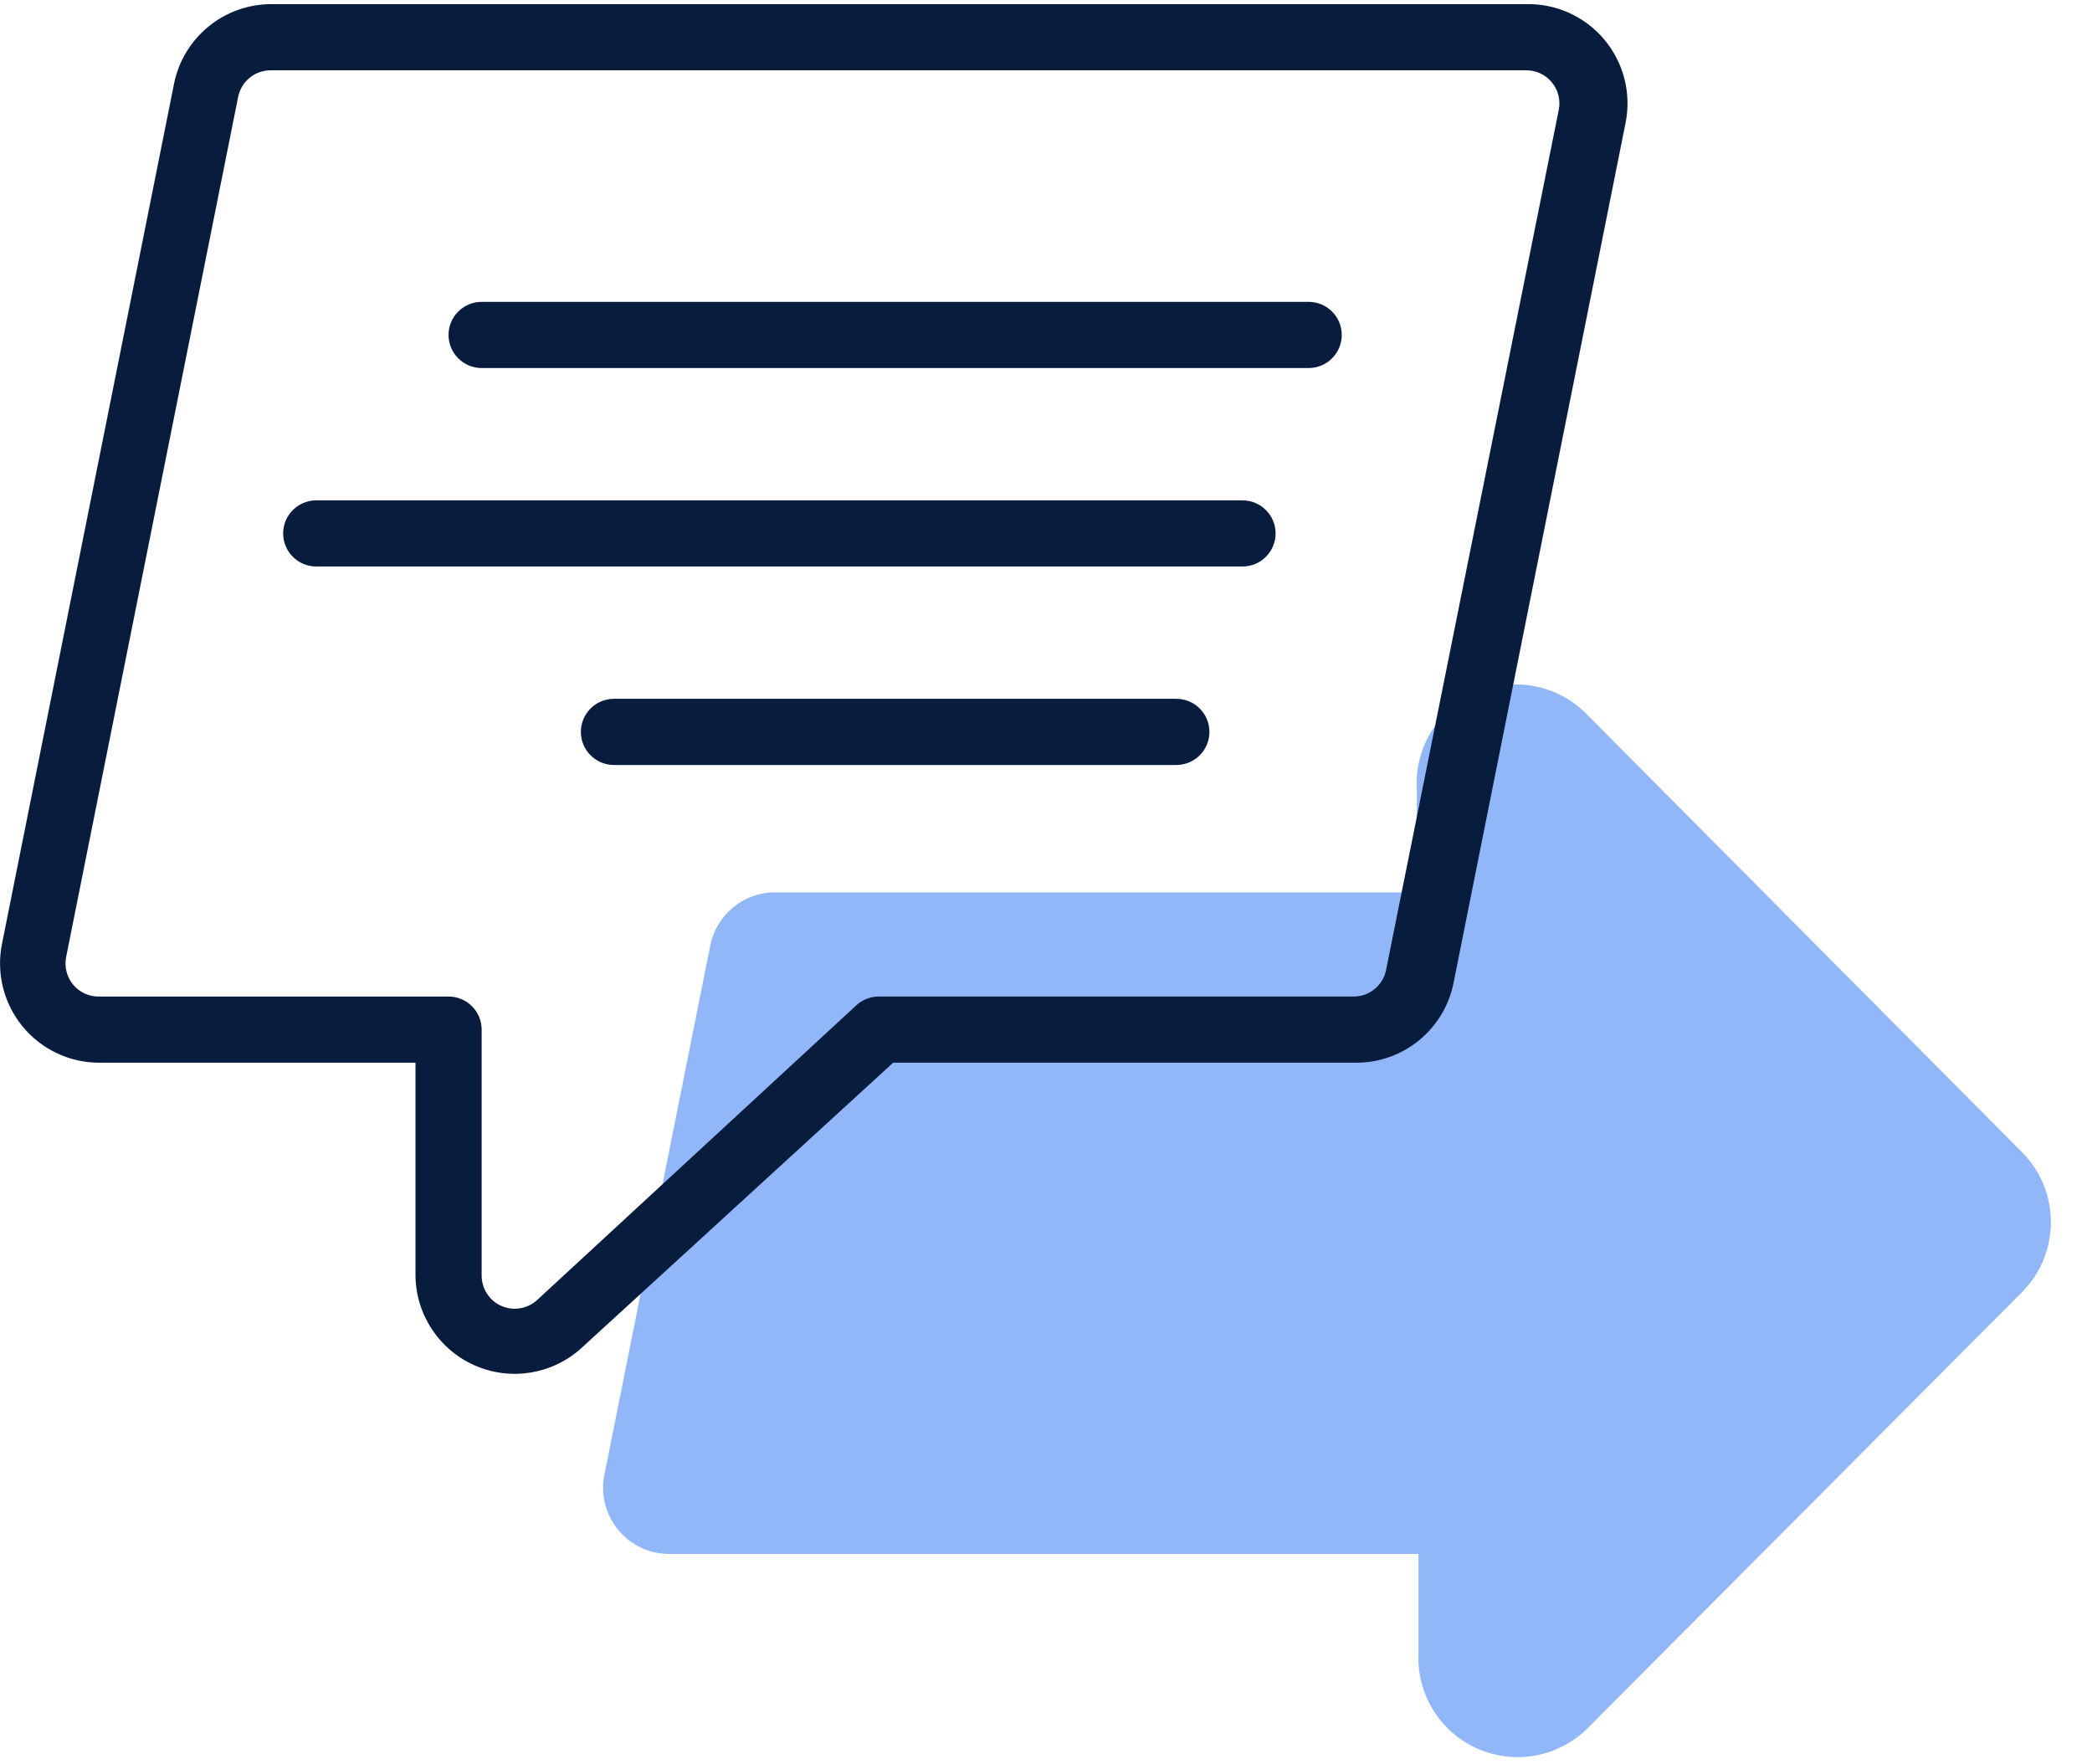
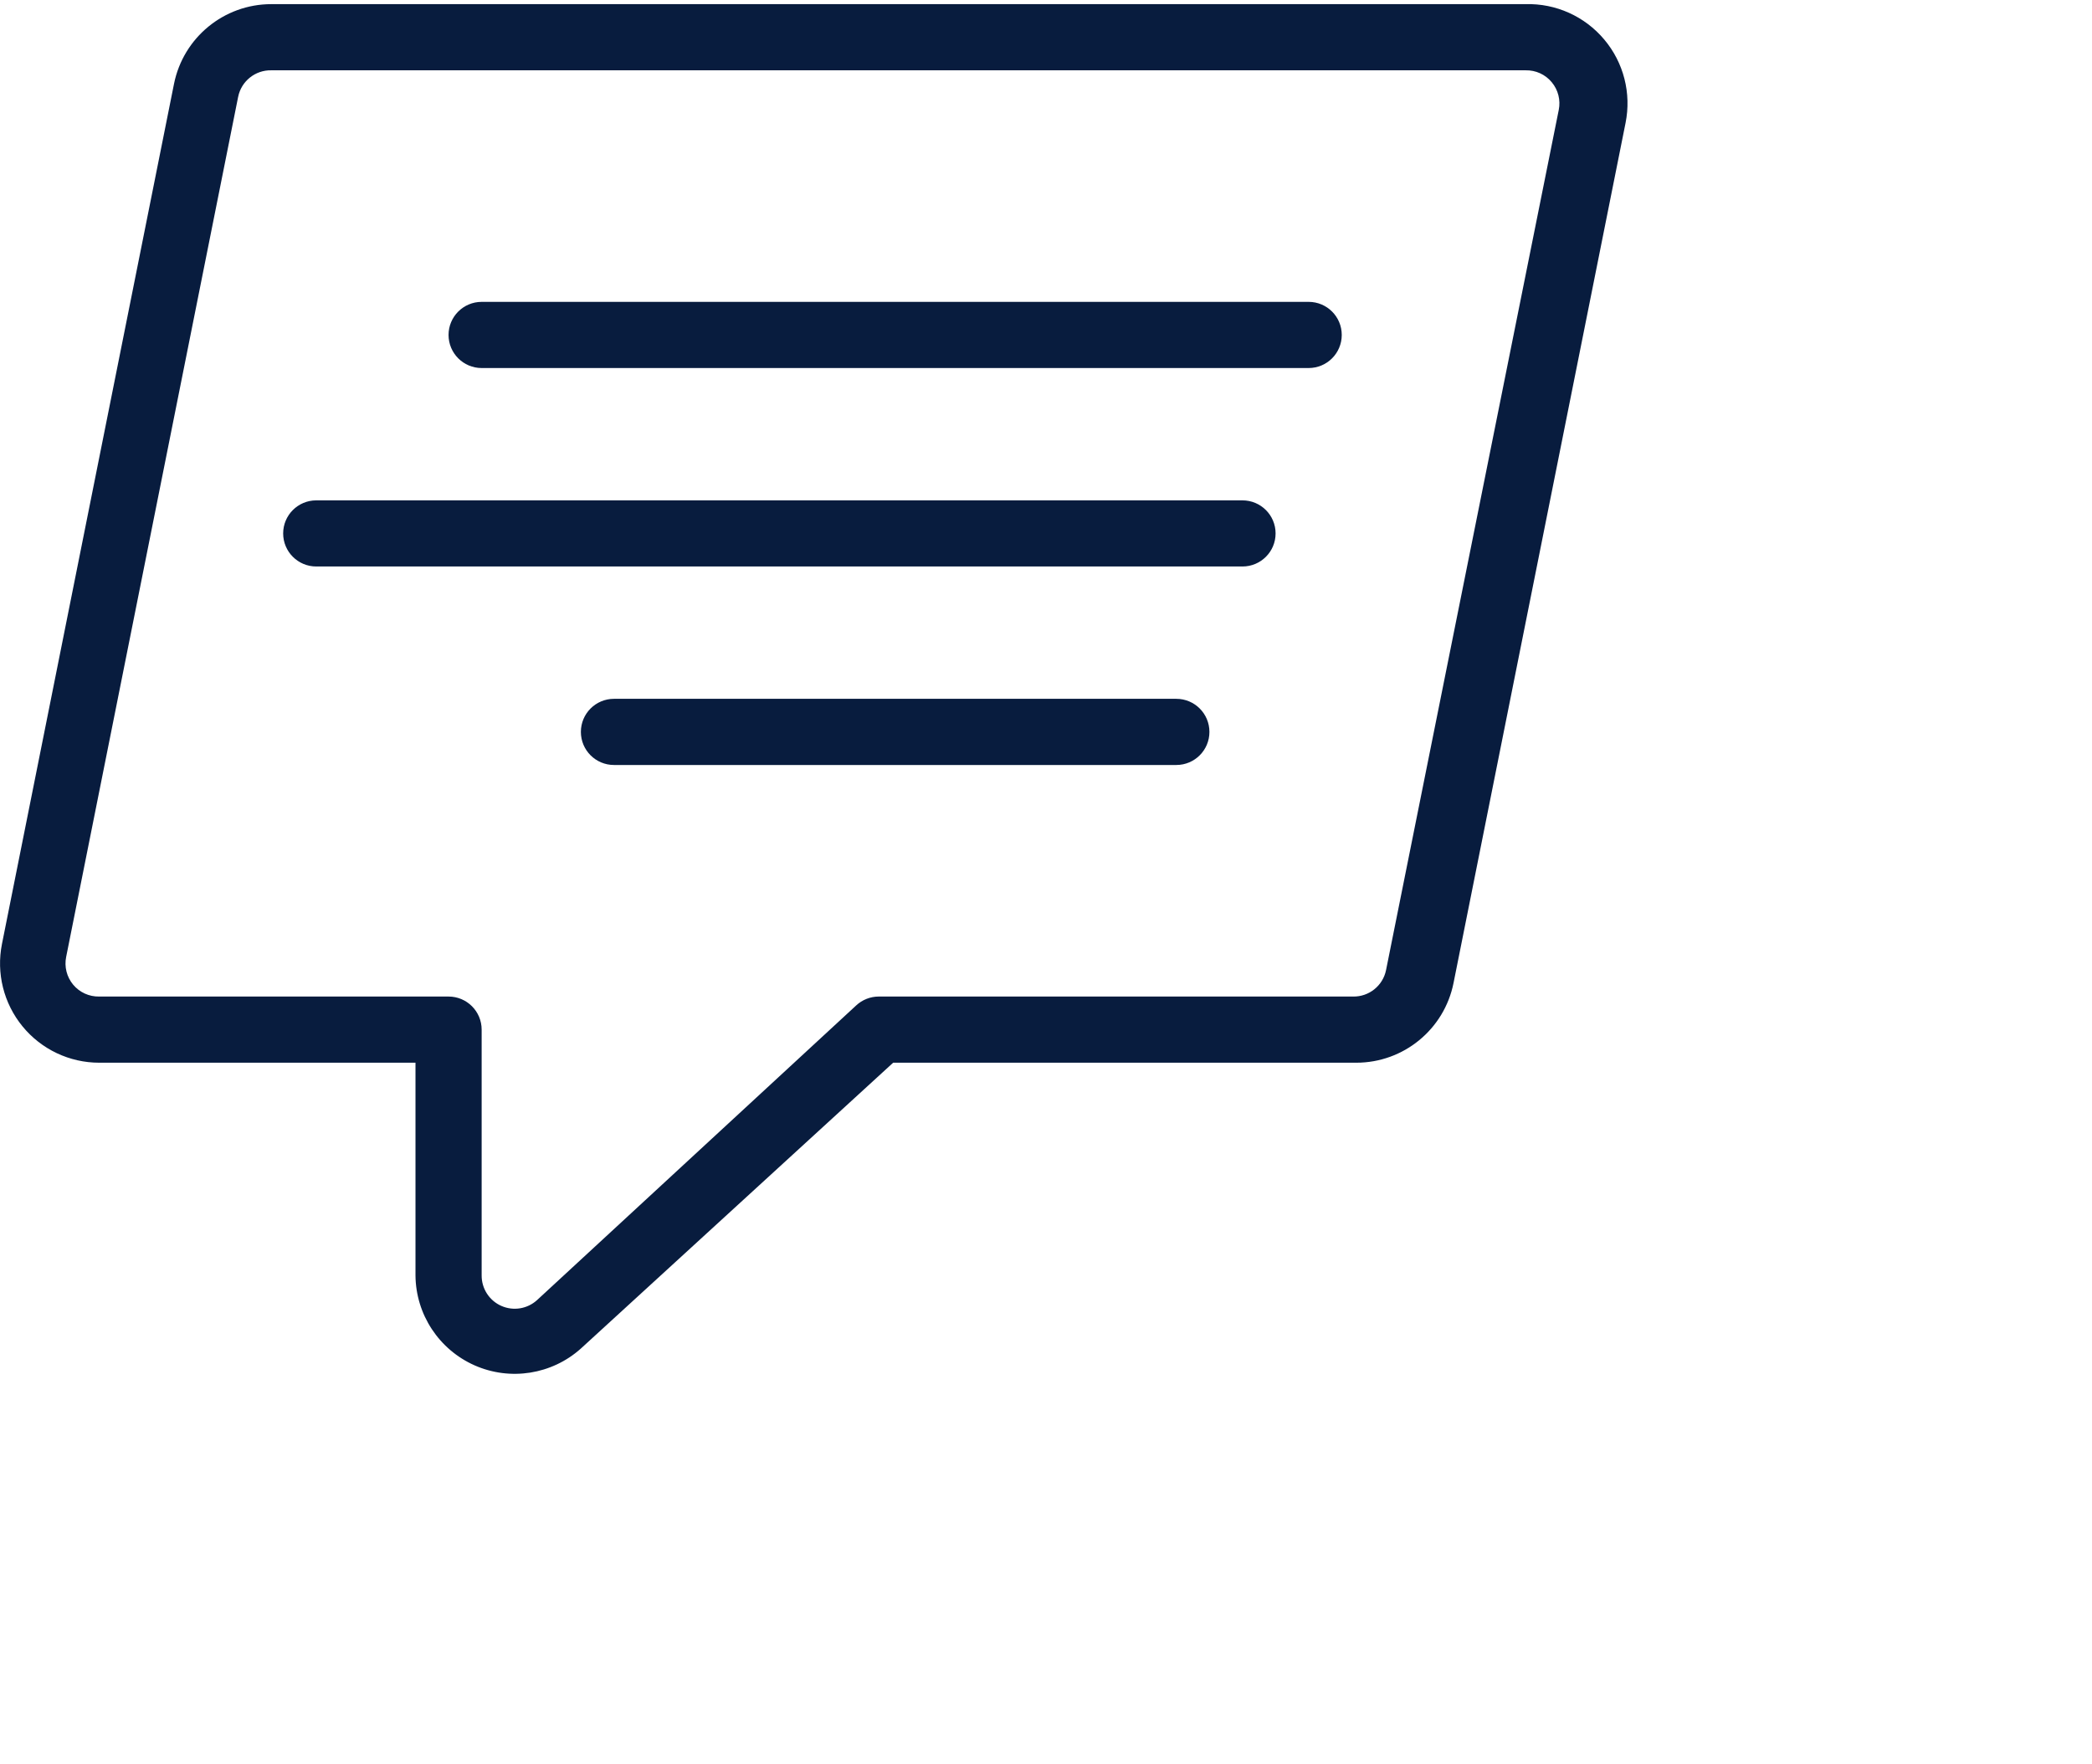
<svg xmlns="http://www.w3.org/2000/svg" width="51px" height="43px" viewBox="0 0 51 43">
  <title>message (2)</title>
  <g id="HeyTutor" stroke="none" stroke-width="1" fill="none" fill-rule="evenodd">
    <g transform="translate(-300, -2714)" fill-rule="nonzero" id="message-(2)">
      <g transform="translate(300, 2714)">
-         <path d="M49.29,28.085 C50.234,29.029 50.234,30.559 49.29,31.504 L38.71,42.125 C38.003,42.833 36.935,43.033 36.02,42.629 C35.106,42.226 34.534,41.301 34.581,40.302 L34.581,37.883 L16.347,37.883 C15.858,37.892 15.392,37.68 15.079,37.306 C14.765,36.931 14.639,36.435 14.734,35.956 L17.315,23.052 C17.467,22.286 18.146,21.739 18.927,21.754 L34.54,21.754 L34.54,19.27 C34.47,18.252 35.047,17.299 35.981,16.889 C36.916,16.479 38.007,16.699 38.71,17.44 L49.29,28.085 Z" id="Path" fill="#91B7F8" />
-         <path d="M37.194,0.101 L6.613,0.101 C5.461,0.101 4.469,0.915 4.242,2.044 L0.048,23.012 C-0.094,23.723 0.089,24.46 0.549,25.021 C1.008,25.582 1.694,25.907 2.419,25.907 L10.129,25.907 L10.129,31.093 C10.137,32.043 10.701,32.9 11.57,33.285 C12.439,33.669 13.453,33.509 14.161,32.875 L21.774,25.907 L33.065,25.907 C34.217,25.907 35.209,25.094 35.435,23.964 L39.629,2.996 C39.774,2.274 39.583,1.525 39.108,0.962 C38.634,0.398 37.93,0.081 37.194,0.101 Z M33.79,23.649 C33.713,24.031 33.373,24.302 32.984,24.294 L21.419,24.294 C21.216,24.295 21.02,24.373 20.871,24.512 L13.097,31.69 C12.861,31.908 12.518,31.966 12.223,31.836 C11.929,31.707 11.74,31.414 11.742,31.093 L11.742,25.101 C11.742,24.655 11.381,24.294 10.935,24.294 L2.419,24.294 C2.174,24.299 1.94,24.193 1.783,24.004 C1.627,23.816 1.564,23.567 1.613,23.327 L5.806,2.359 C5.884,1.977 6.224,1.706 6.613,1.714 L37.194,1.714 C37.439,1.709 37.673,1.815 37.829,2.004 C37.986,2.192 38.049,2.441 38,2.681 L33.79,23.649 Z M32.71,8.165 C32.71,8.611 32.349,8.972 31.903,8.972 L11.742,8.972 C11.297,8.972 10.935,8.611 10.935,8.165 C10.935,7.72 11.297,7.359 11.742,7.359 L31.903,7.359 C32.349,7.359 32.71,7.72 32.71,8.165 Z M31.097,13.004 C31.097,13.449 30.736,13.81 30.29,13.81 L7.71,13.81 C7.264,13.81 6.903,13.449 6.903,13.004 C6.903,12.559 7.264,12.198 7.71,12.198 L30.29,12.198 C30.736,12.198 31.097,12.559 31.097,13.004 Z M29.484,17.843 C29.484,18.288 29.123,18.649 28.677,18.649 L14.968,18.649 C14.522,18.649 14.161,18.288 14.161,17.843 C14.161,17.397 14.522,17.036 14.968,17.036 L28.677,17.036 C29.123,17.036 29.484,17.397 29.484,17.843 Z" id="Shape" fill="#081C3E" />
+         <path d="M37.194,0.101 L6.613,0.101 C5.461,0.101 4.469,0.915 4.242,2.044 L0.048,23.012 C-0.094,23.723 0.089,24.46 0.549,25.021 C1.008,25.582 1.694,25.907 2.419,25.907 L10.129,25.907 L10.129,31.093 C10.137,32.043 10.701,32.9 11.57,33.285 C12.439,33.669 13.453,33.509 14.161,32.875 L21.774,25.907 L33.065,25.907 C34.217,25.907 35.209,25.094 35.435,23.964 L39.629,2.996 C39.774,2.274 39.583,1.525 39.108,0.962 C38.634,0.398 37.93,0.081 37.194,0.101 Z M33.79,23.649 C33.713,24.031 33.373,24.302 32.984,24.294 L21.419,24.294 C21.216,24.295 21.02,24.373 20.871,24.512 L13.097,31.69 C12.861,31.908 12.518,31.966 12.223,31.836 C11.929,31.707 11.74,31.414 11.742,31.093 L11.742,25.101 C11.742,24.655 11.381,24.294 10.935,24.294 L2.419,24.294 C2.174,24.299 1.94,24.193 1.783,24.004 C1.627,23.816 1.564,23.567 1.613,23.327 L5.806,2.359 C5.884,1.977 6.224,1.706 6.613,1.714 L37.194,1.714 C37.439,1.709 37.673,1.815 37.829,2.004 C37.986,2.192 38.049,2.441 38,2.681 L33.79,23.649 Z M32.71,8.165 C32.71,8.611 32.349,8.972 31.903,8.972 L11.742,8.972 C11.297,8.972 10.935,8.611 10.935,8.165 C10.935,7.72 11.297,7.359 11.742,7.359 L31.903,7.359 C32.349,7.359 32.71,7.72 32.71,8.165 Z M31.097,13.004 C31.097,13.449 30.736,13.81 30.29,13.81 L7.71,13.81 C7.264,13.81 6.903,13.449 6.903,13.004 C6.903,12.559 7.264,12.198 7.71,12.198 L30.29,12.198 C30.736,12.198 31.097,12.559 31.097,13.004 M29.484,17.843 C29.484,18.288 29.123,18.649 28.677,18.649 L14.968,18.649 C14.522,18.649 14.161,18.288 14.161,17.843 C14.161,17.397 14.522,17.036 14.968,17.036 L28.677,17.036 C29.123,17.036 29.484,17.397 29.484,17.843 Z" id="Shape" fill="#081C3E" />
      </g>
    </g>
  </g>
</svg>